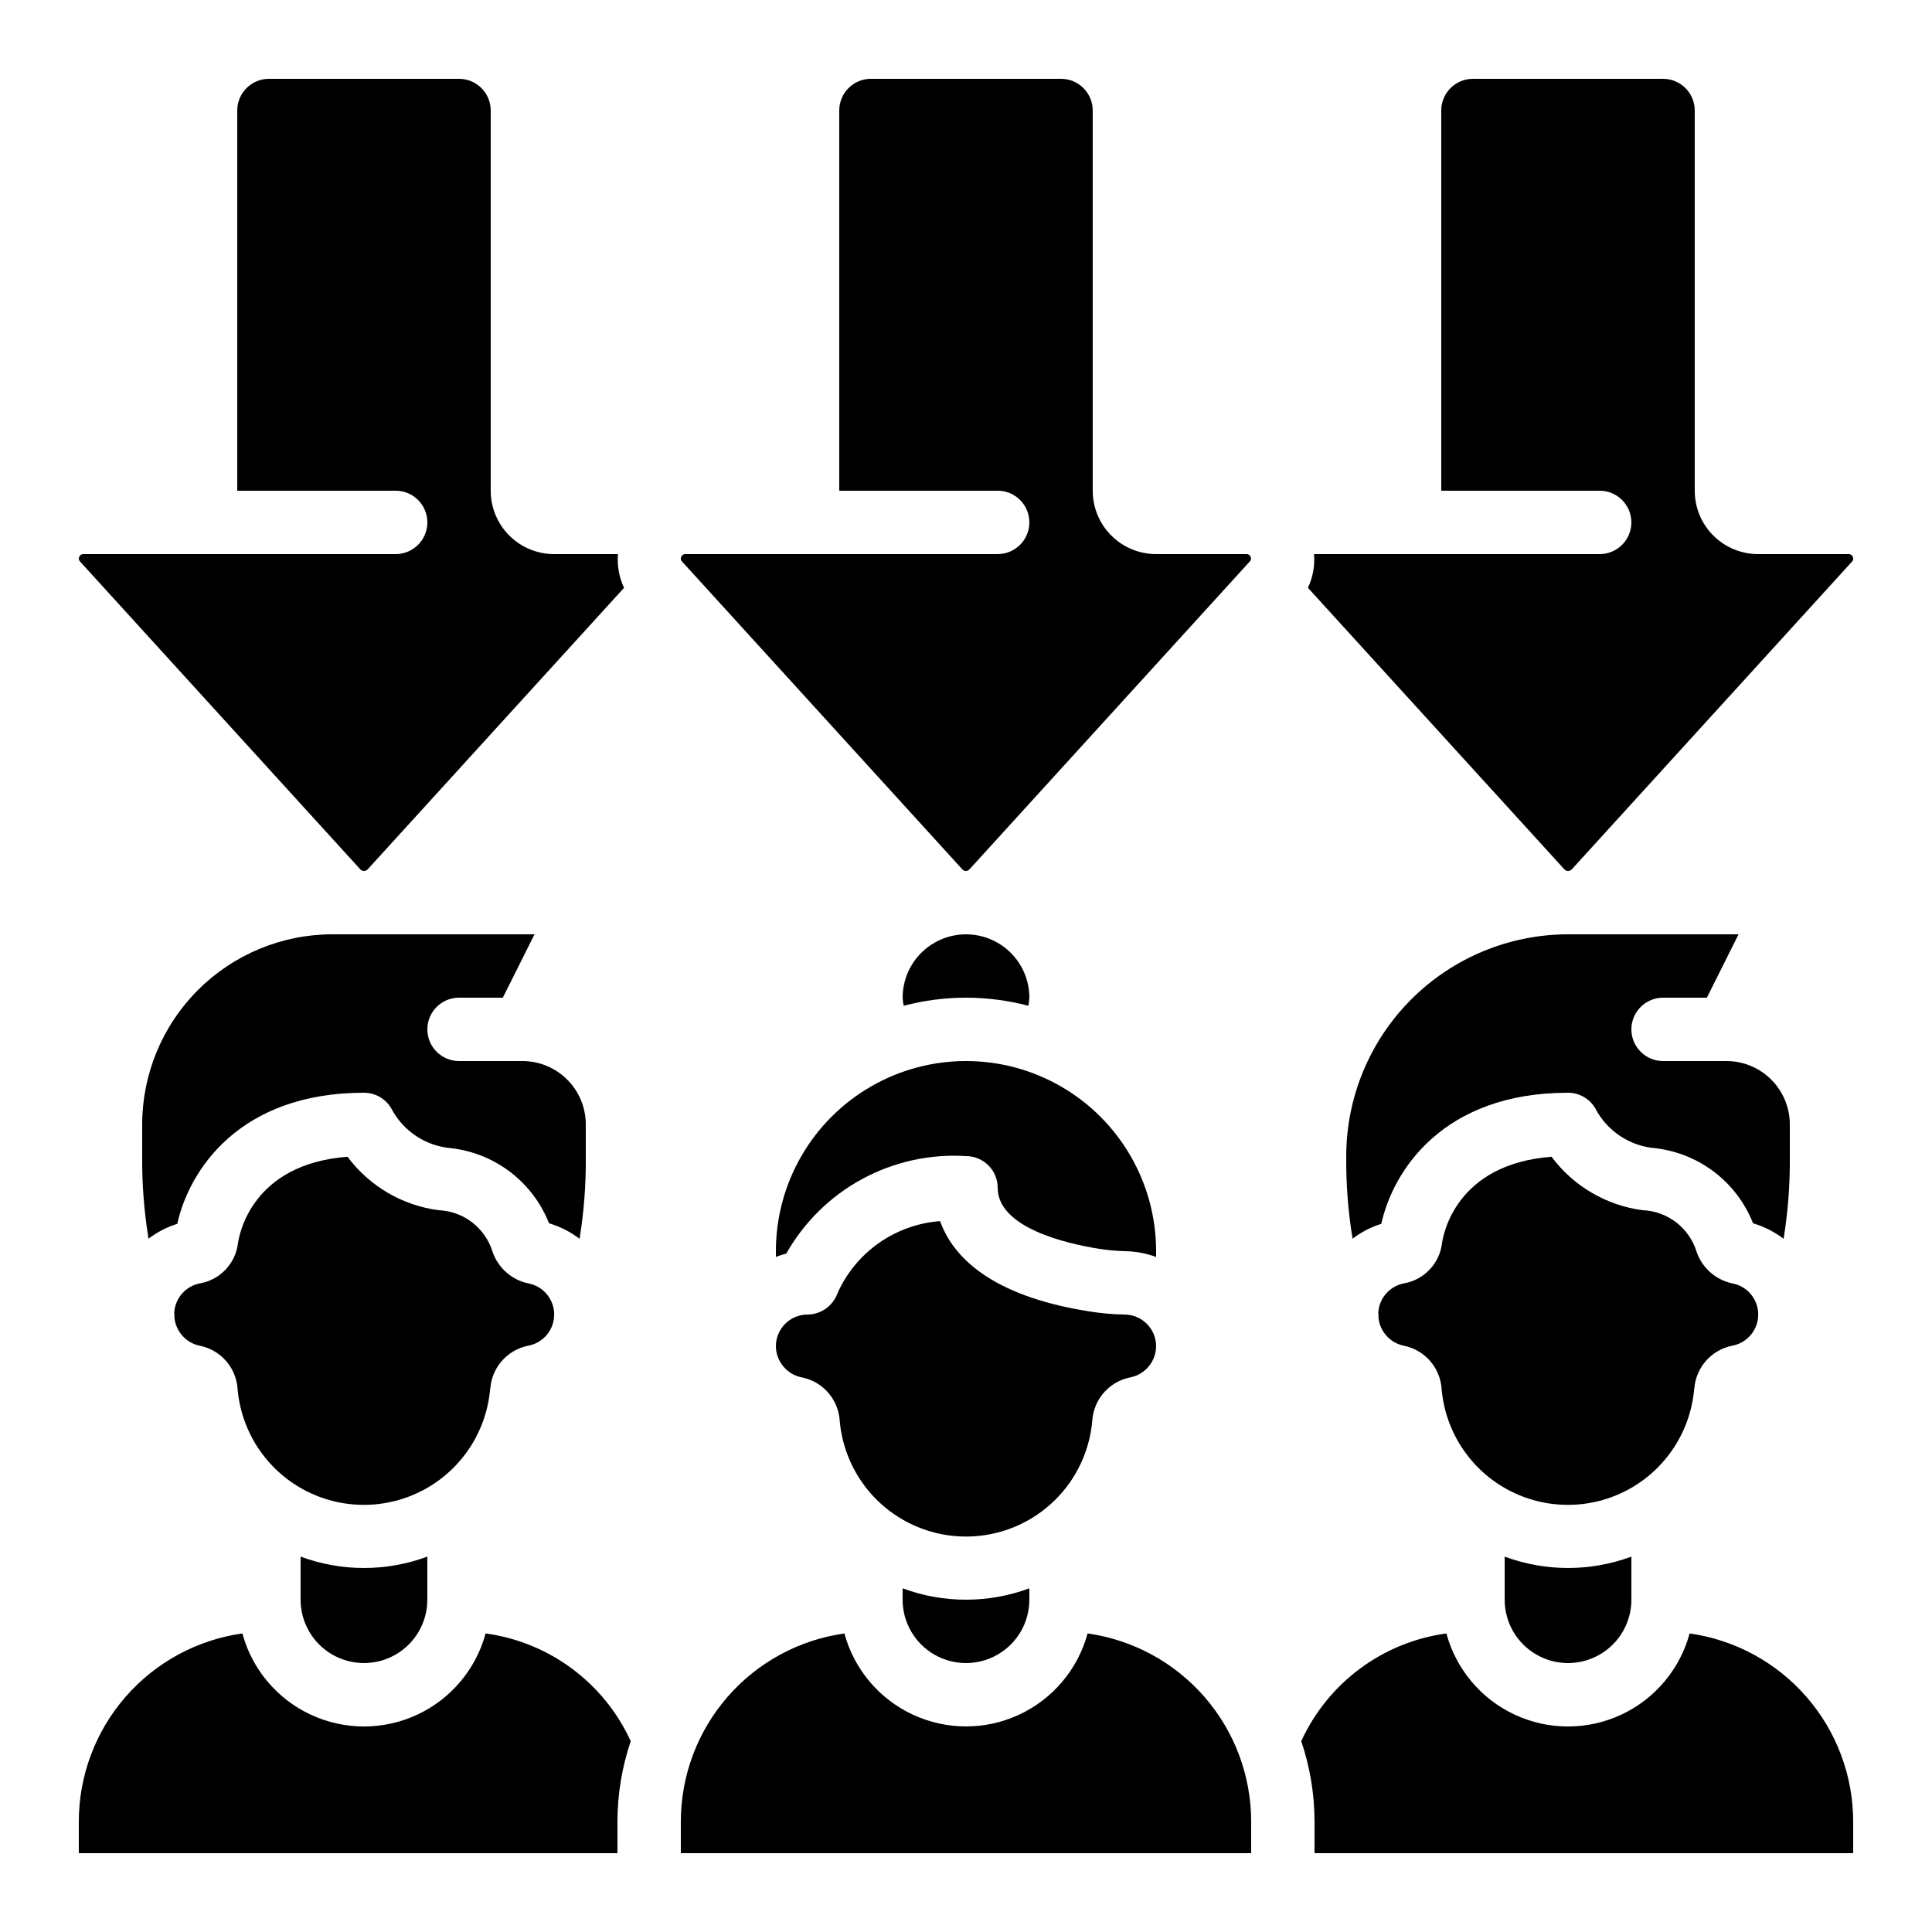
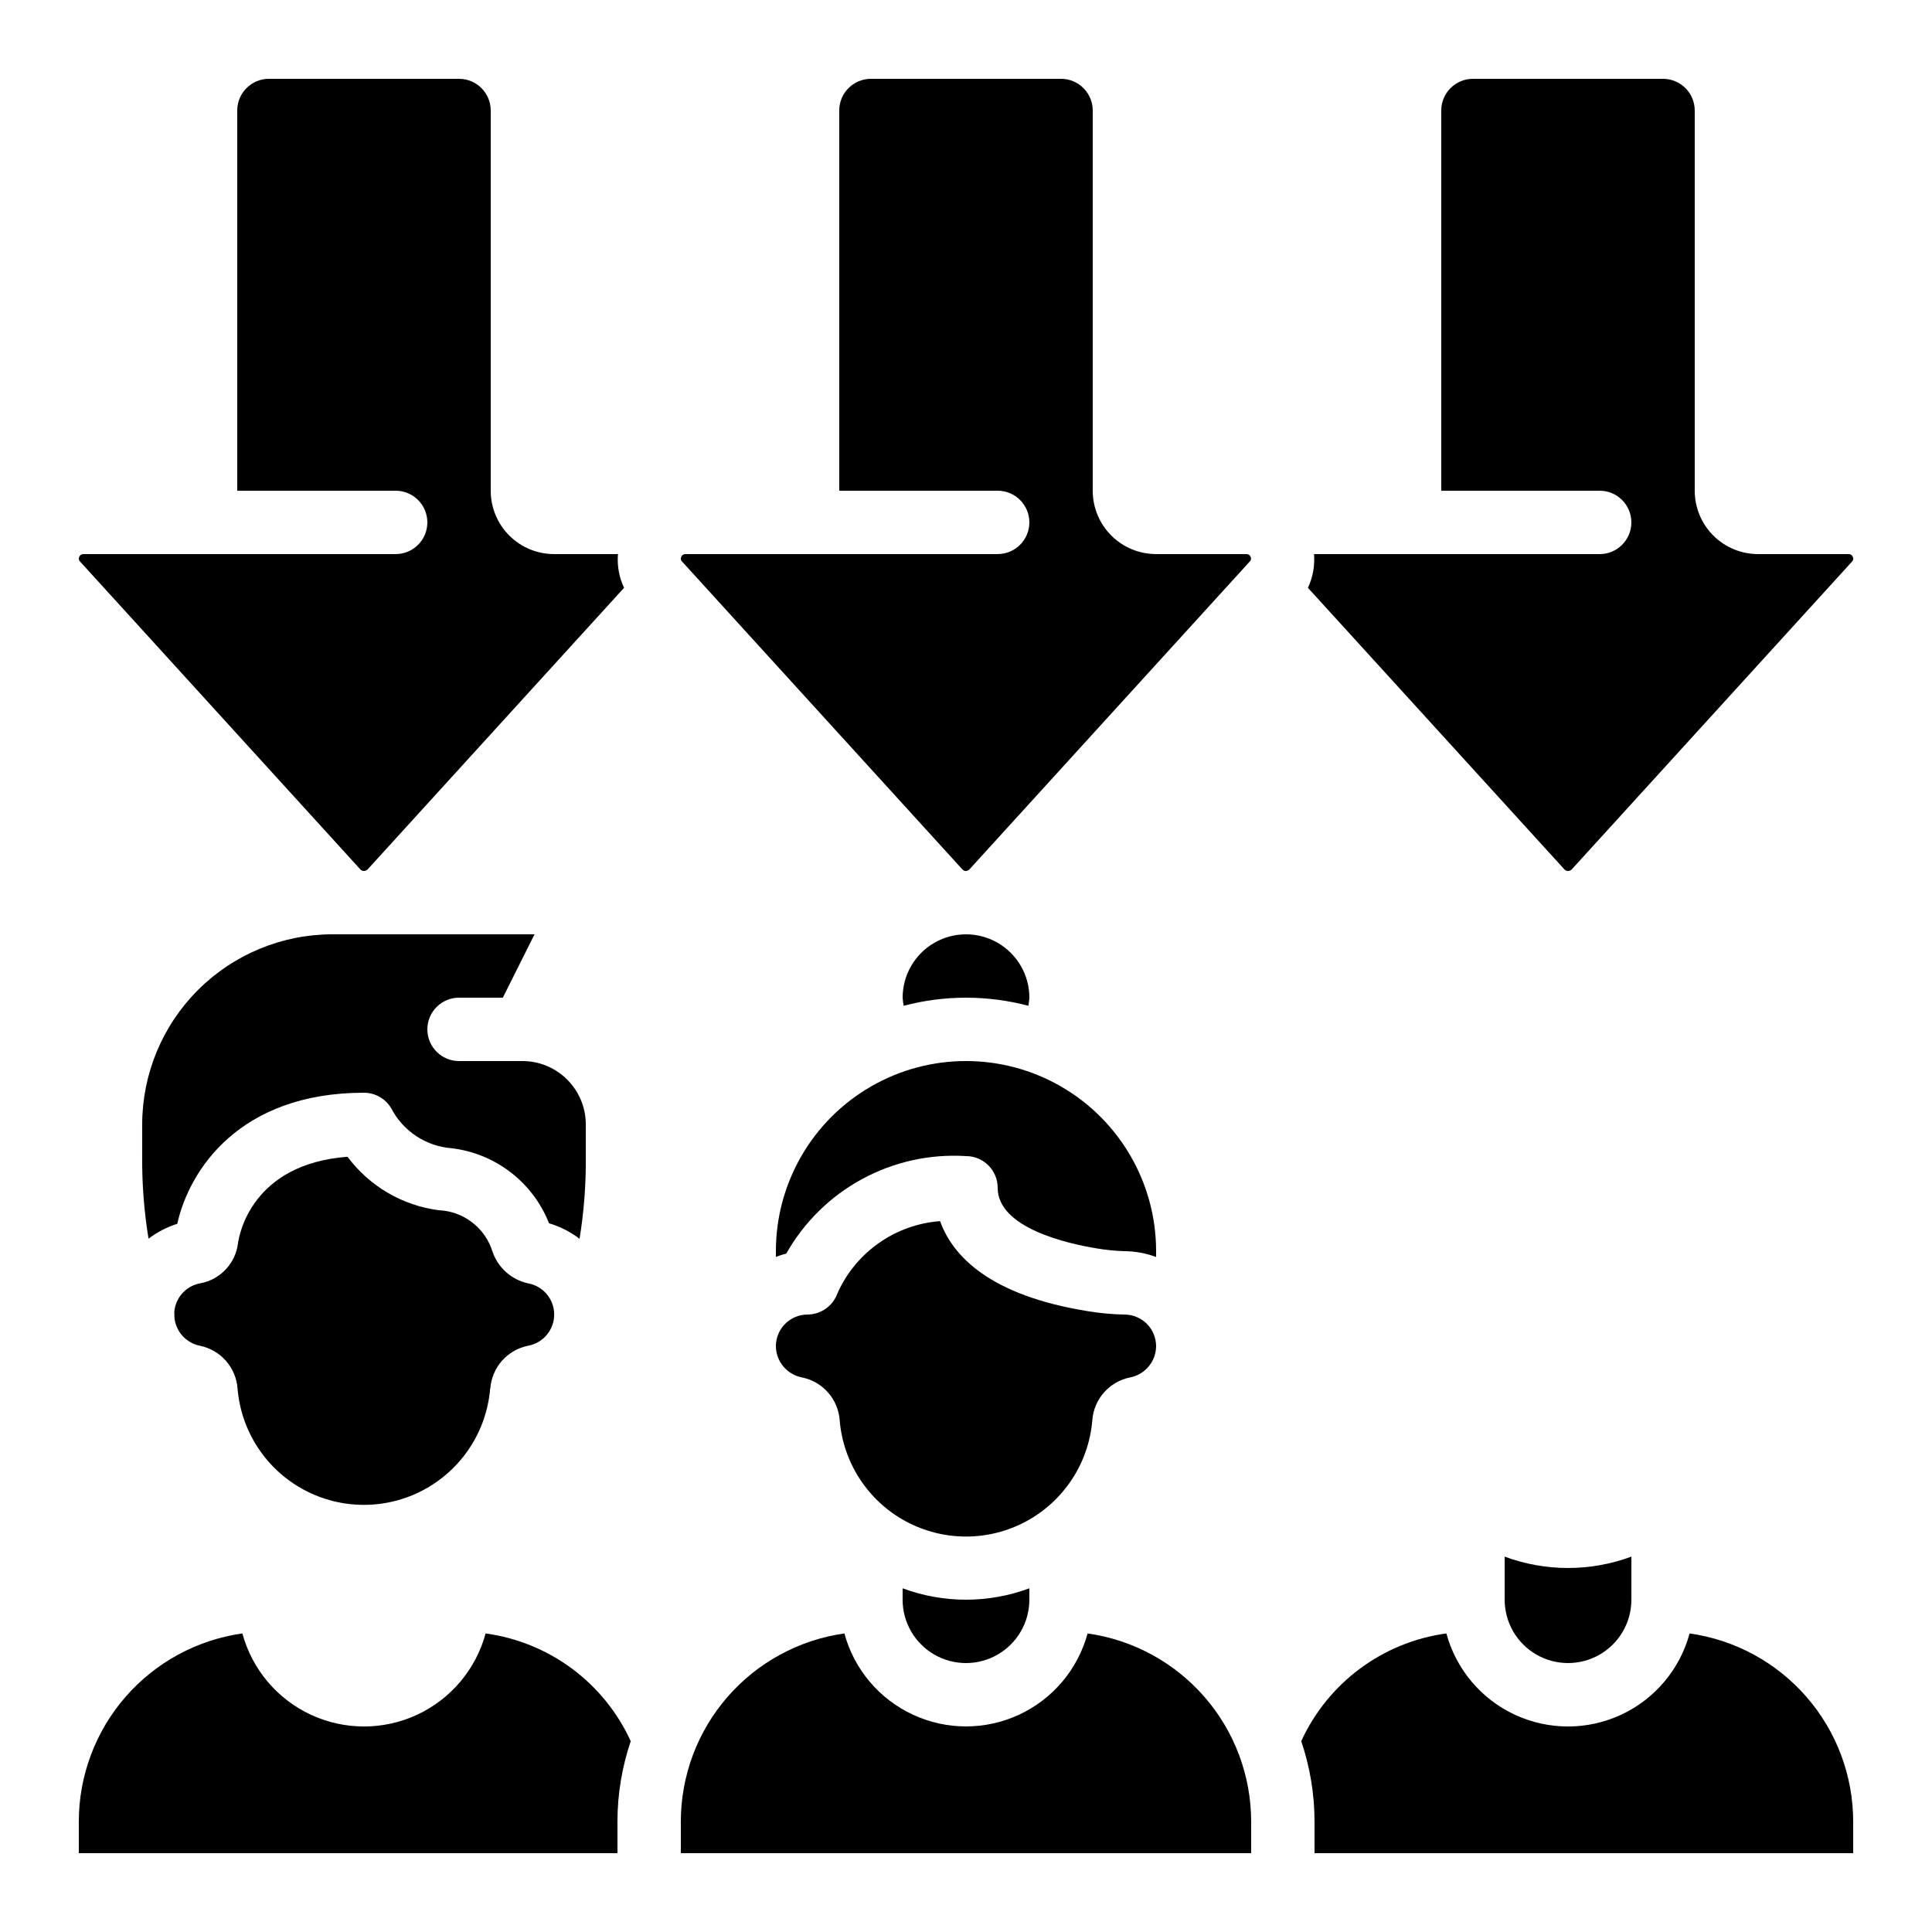
<svg xmlns="http://www.w3.org/2000/svg" fill="#000000" width="800px" height="800px" version="1.1" viewBox="144 144 512 512">
  <g>
    <path d="m307.77 290.84h-16.93c-4.453 0-8.727-1.77-11.875-4.918-3.148-3.148-4.918-7.422-4.918-11.875v-100.76c0-2.227-0.887-4.363-2.461-5.938-1.574-1.574-3.711-2.461-5.938-2.461h-50.379c-4.637 0-8.398 3.762-8.398 8.398v100.76h41.984c4.637 0 8.398 3.758 8.398 8.395 0 4.641-3.762 8.398-8.398 8.398h-82.699c-0.504-0.035-0.973 0.262-1.152 0.73-0.219 0.41-0.137 0.918 0.203 1.234l74.328 81.641c0.211 0.211 0.484 0.34 0.781 0.363h0.234c0.355-0.031 0.688-0.195 0.926-0.461l67.906-74.57-0.004-0.004c-1.312-2.785-1.867-5.867-1.609-8.934z" />
    <path d="m542.75 556.52v11.41c0 6 3.199 11.547 8.395 14.547s11.598 3 16.793 0c5.199-3 8.398-8.547 8.398-14.547v-11.41c-10.836 4.019-22.754 4.019-33.586 0z" />
    <path d="m273.93 512.03c0.395-5.641 4.523-10.32 10.074-11.41 3.992-0.742 6.879-4.238 6.859-8.297-0.02-4.062-2.941-7.523-6.941-8.227-4.363-0.957-7.914-4.113-9.379-8.332-0.945-3.102-2.836-5.836-5.406-7.816-2.57-1.98-5.695-3.109-8.938-3.234-9.617-1.273-18.312-6.383-24.105-14.164-25.434 1.93-28.719 20.691-29.027 22.941-0.66 5.348-4.723 9.648-10.027 10.605-3.789 0.695-6.617 3.879-6.859 7.723 0.047 0.438 0.059 0.875 0.039 1.312 0.348 3.703 3.074 6.75 6.719 7.496 5.527 1.109 9.629 5.773 10.02 11.395 0.945 11.293 7.523 21.348 17.492 26.738 9.969 5.391 21.984 5.391 31.953 0 9.969-5.391 16.547-15.445 17.492-26.738z" />
-     <path d="m223.66 556.52v11.41c0 6 3.203 11.547 8.398 14.547s11.598 3 16.793 0c5.195-3 8.398-8.547 8.398-14.547v-11.41c-10.836 4.019-22.754 4.019-33.59 0z" />
    <path d="m299.24 450.38v-8.395c0-4.457-1.77-8.727-4.922-11.875-3.148-3.152-7.418-4.922-11.875-4.922h-16.793c-4.637 0-8.395-3.758-8.395-8.395s3.758-8.398 8.395-8.398h11.605l8.398-16.793h-53.59c-13.359 0.012-26.164 5.324-35.609 14.77-9.445 9.445-14.758 22.254-14.773 35.613v8.398-0.004c-0.066 7.328 0.496 14.648 1.68 21.883 2.293-1.742 4.871-3.074 7.617-3.938 3.125-14.125 16.363-34.738 49.48-34.738 2.949 0.004 5.684 1.551 7.199 4.082 3.141 6.086 9.215 10.109 16.047 10.629 5.691 0.68 11.094 2.887 15.637 6.387 4.539 3.5 8.051 8.164 10.156 13.496 2.926 0.871 5.668 2.266 8.094 4.117 1.176-7.246 1.727-14.578 1.648-21.918z" />
-     <path d="m593.01 512.03c0.395-5.641 4.523-10.32 10.078-11.41 3.988-0.742 6.879-4.238 6.859-8.297-0.023-4.062-2.945-7.523-6.945-8.227-4.363-0.957-7.914-4.113-9.379-8.332-0.945-3.102-2.836-5.836-5.406-7.816-2.57-1.98-5.691-3.109-8.938-3.234-9.617-1.273-18.312-6.383-24.105-14.164-25.434 1.93-28.719 20.691-29.027 22.941-0.656 5.348-4.723 9.648-10.027 10.605-3.785 0.695-6.613 3.879-6.859 7.723 0.047 0.438 0.062 0.875 0.043 1.312 0.344 3.703 3.07 6.75 6.715 7.496 5.527 1.109 9.629 5.773 10.02 11.395 0.945 11.293 7.523 21.348 17.492 26.738 9.969 5.391 21.984 5.391 31.953 0 9.969-5.391 16.547-15.445 17.492-26.738z" />
    <path d="m567.93 290.84h-75.703c0.258 3.066-0.301 6.148-1.613 8.934l68.016 74.672c0.211 0.219 0.496 0.348 0.797 0.371h0.227c0.352-0.031 0.68-0.195 0.914-0.461l74.227-81.516h0.004c0.348-0.324 0.438-0.84 0.215-1.262-0.18-0.484-0.66-0.785-1.176-0.738h-23.922c-4.453 0-8.723-1.77-11.875-4.918-3.148-3.148-4.918-7.422-4.918-11.875v-100.76c0-2.227-0.883-4.363-2.457-5.938-1.578-1.574-3.711-2.461-5.938-2.461h-50.383c-4.637 0-8.398 3.762-8.398 8.398v100.76h41.984c4.641 0 8.398 3.758 8.398 8.395 0 4.641-3.758 8.398-8.398 8.398z" />
-     <path d="m618.32 450.38v-8.395c0-4.457-1.77-8.727-4.918-11.875-3.152-3.152-7.422-4.922-11.875-4.922h-16.793c-4.641 0-8.398-3.758-8.398-8.395s3.758-8.398 8.398-8.398h11.605l8.398-16.793h-45.195c-15.582 0.02-30.523 6.219-41.539 17.238-11.02 11.02-17.219 25.957-17.238 41.539-0.07 7.328 0.492 14.648 1.68 21.883 2.293-1.742 4.867-3.074 7.613-3.938 3.125-14.125 16.367-34.738 49.484-34.738 2.949 0.004 5.68 1.551 7.195 4.082 3.144 6.086 9.215 10.109 16.047 10.629 5.691 0.68 11.094 2.887 15.637 6.387 4.539 3.5 8.051 8.164 10.156 13.496 2.926 0.871 5.668 2.266 8.098 4.117 1.172-7.246 1.723-14.578 1.645-21.918z" />
    <path d="m433.47 520.43c0.395-5.644 4.523-10.32 10.074-11.41 3.945-0.789 6.801-4.234 6.836-8.254 0-2.227-0.883-4.363-2.457-5.938-1.578-1.574-3.711-2.461-5.938-2.461-3.262-0.059-6.516-0.359-9.734-0.898-26.133-4.199-35.836-14.719-39.121-23.855-5.832 0.434-11.438 2.438-16.223 5.801-4.785 3.359-8.57 7.953-10.957 13.293-1.191 3.367-4.363 5.629-7.934 5.66-4.641 0-8.398 3.758-8.398 8.398 0.047 4.039 2.926 7.492 6.894 8.262 5.523 1.105 9.629 5.773 10.016 11.395 0.949 11.293 7.527 21.348 17.496 26.734 9.969 5.391 21.98 5.391 31.949 0 9.969-5.387 16.547-15.441 17.496-26.734z" />
    <path d="m635.11 626.71c-0.012-12.133-4.402-23.855-12.367-33.008-7.961-9.156-18.961-15.129-30.977-16.824-2.578 9.504-9.219 17.387-18.148 21.543-8.93 4.152-19.238 4.152-28.168 0-8.93-4.156-15.57-12.039-18.145-21.543-16.867 2.297-31.379 13.07-38.461 28.547 2.32 6.859 3.512 14.047 3.519 21.285v8.398h142.75z" />
    <path d="m383.2 564.92v3.012c0 6 3.203 11.547 8.398 14.547 5.195 3 11.598 3 16.793 0 5.195-3 8.398-8.547 8.398-14.547v-3.016 0.004c-10.836 4.019-22.754 4.019-33.59 0z" />
    <path d="m307.63 626.71c0.012-7.238 1.199-14.426 3.519-21.285-7.082-15.477-21.594-26.25-38.457-28.547-2.578 9.504-9.219 17.387-18.148 21.543-8.93 4.152-19.238 4.152-28.168 0-8.93-4.156-15.57-12.039-18.148-21.543-12.012 1.695-23.012 7.668-30.977 16.824-7.961 9.152-12.355 20.875-12.367 33.008v8.398h142.75z" />
    <path d="m450.38 475.57c0-18-9.602-34.633-25.191-43.633-15.586-9-34.793-9-50.379 0-15.59 9-25.191 25.633-25.191 43.633v1.527c0.898-0.352 1.82-0.648 2.754-0.891 4.715-8.34 11.684-15.184 20.105-19.75 8.422-4.57 17.961-6.676 27.523-6.078 2.227 0 4.359 0.887 5.938 2.461 1.574 1.574 2.457 3.711 2.457 5.938 0 10.68 18.547 14.828 26.527 16.113 2.336 0.387 4.695 0.613 7.062 0.68 2.867 0.027 5.707 0.547 8.395 1.543z" />
    <path d="m475.57 626.71c-0.012-12.133-4.402-23.855-12.367-33.008-7.965-9.156-18.961-15.129-30.977-16.824-2.582 9.5-9.223 17.379-18.148 21.527-8.93 4.152-19.23 4.152-28.16 0-8.926-4.148-15.566-12.027-18.145-21.527-12.016 1.695-23.016 7.668-30.98 16.824-7.961 9.152-12.352 20.875-12.367 33.008v8.398h151.14z" />
    <path d="m408.39 290.84h-82.707c-0.504-0.043-0.969 0.258-1.145 0.73-0.219 0.41-0.137 0.918 0.203 1.234l74.27 81.566c0.219 0.246 0.516 0.406 0.84 0.453l0.145-0.016h0.133c0.328-0.055 0.625-0.227 0.84-0.48l74.227-81.516c0.352-0.32 0.441-0.84 0.219-1.258-0.172-0.453-0.621-0.742-1.109-0.715h-23.93c-4.453 0-8.727-1.77-11.875-4.918-3.148-3.148-4.918-7.422-4.918-11.875v-100.76c0-2.227-0.887-4.363-2.461-5.938-1.574-1.574-3.711-2.461-5.938-2.461h-50.379c-4.637 0-8.398 3.762-8.398 8.398v100.76h41.984c4.637 0 8.398 3.758 8.398 8.395 0 4.641-3.762 8.398-8.398 8.398z" />
    <path d="m416.52 410.54c0.137-0.707 0.23-1.422 0.277-2.141 0-6-3.203-11.543-8.398-14.543-5.195-3-11.598-3-16.793 0-5.195 3-8.398 8.543-8.398 14.543 0.047 0.719 0.141 1.434 0.277 2.141 10.828-2.856 22.207-2.856 33.035 0z" />
  </g>
</svg>